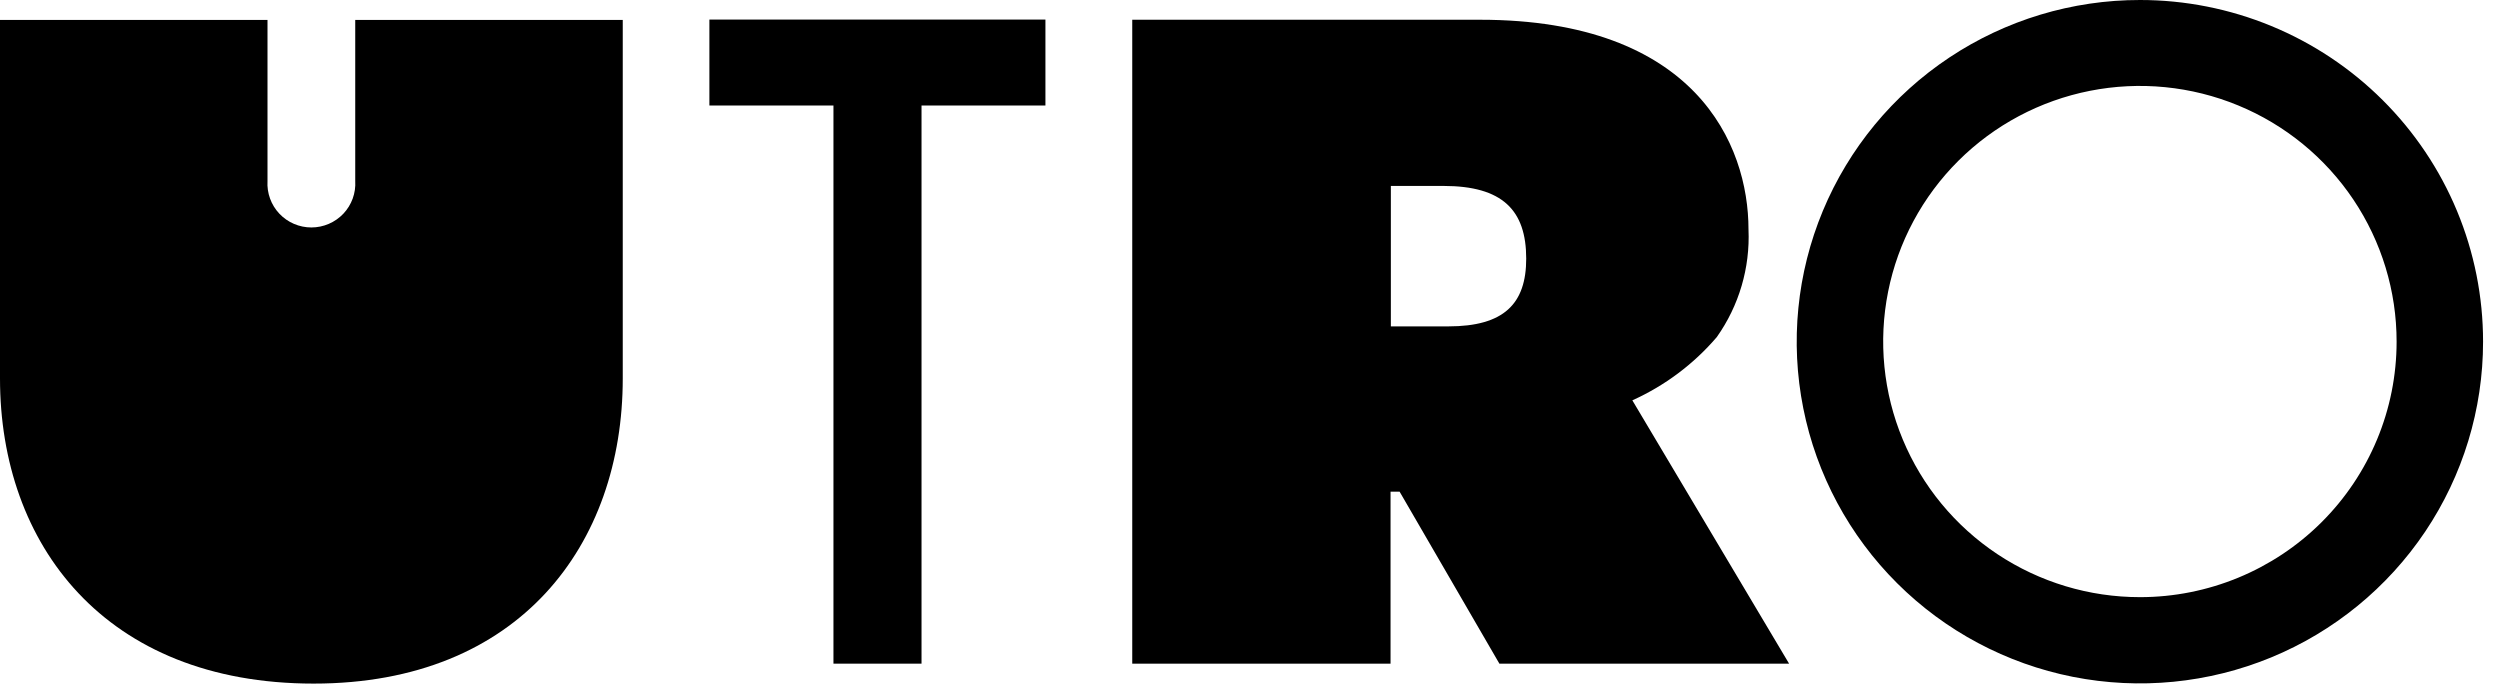
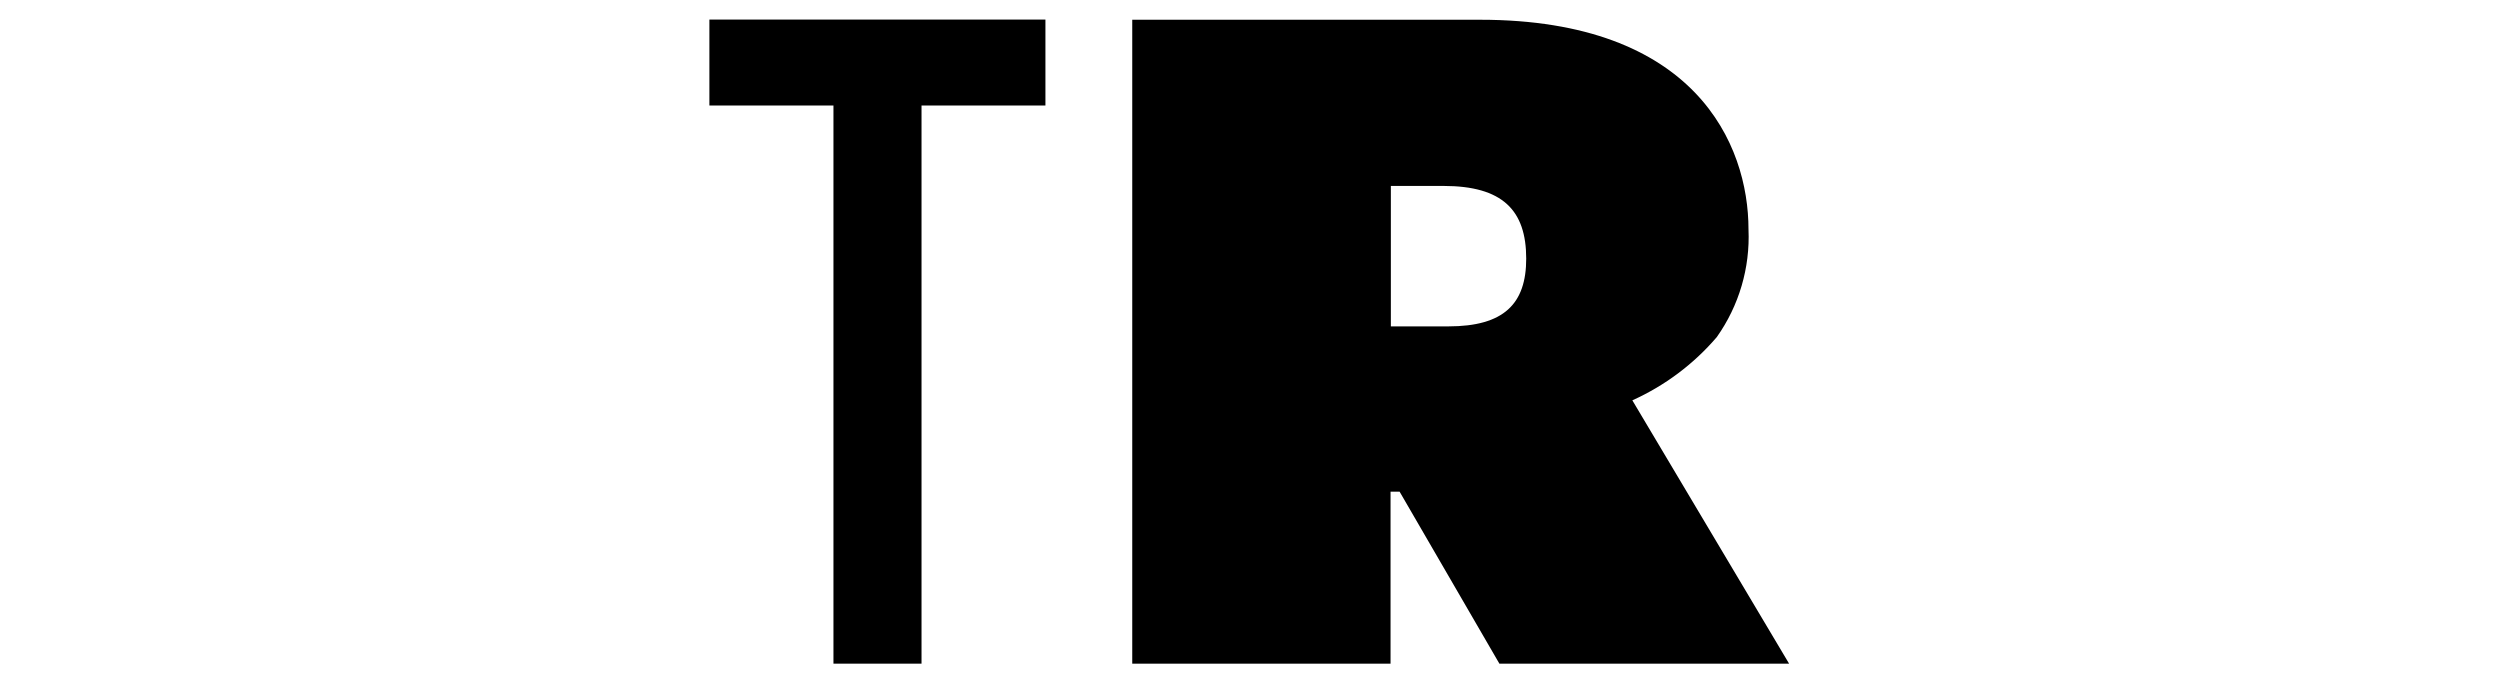
<svg xmlns="http://www.w3.org/2000/svg" width="128" height="35" viewBox="0 0 128 35" fill="none">
  <path d="M53.526 5.402H47.182V33.979H42.673V5.402H36.321V1.002H53.526V5.402Z" fill="black" />
-   <path d="M109.57 30.574C106.97 30.576 104.428 29.809 102.265 28.372C100.102 26.935 98.416 24.891 97.421 22.499C96.425 20.107 96.164 17.475 96.671 14.936C97.177 12.396 98.43 10.064 100.268 8.233C102.107 6.402 104.45 5.156 107 4.651C109.55 4.146 112.194 4.406 114.596 5.398C116.998 6.389 119.05 8.068 120.494 10.221C121.938 12.375 122.708 14.906 122.706 17.495C122.706 20.964 121.322 24.291 118.859 26.743C116.395 29.196 113.054 30.574 109.57 30.574ZM109.57 1.86591e-06C106.095 -0.002 102.697 1.023 99.806 2.945C96.916 4.866 94.662 7.598 93.331 10.794C92 13.991 91.651 17.509 92.328 20.903C93.005 24.298 94.678 27.416 97.135 29.863C99.592 32.311 102.723 33.978 106.131 34.654C109.54 35.329 113.073 34.983 116.284 33.66C119.496 32.336 122.24 30.093 124.172 27.216C126.102 24.339 127.133 20.956 127.133 17.495C127.134 15.198 126.681 12.923 125.799 10.801C124.917 8.678 123.622 6.749 121.992 5.125C120.361 3.5 118.424 2.211 116.293 1.332C114.162 0.453 111.877 1.86591e-06 109.57 1.86591e-06Z" fill="black" />
  <path d="M78.142 13.241C78.142 10.758 76.923 9.52 73.909 9.52H71.212V16.711H74.153C77.004 16.711 78.142 15.554 78.142 13.241ZM91.602 33.98H76.769L71.659 25.172H71.196V33.98H57.971V1.011H75.778C86.793 1.011 89.523 7.385 89.523 11.745C89.609 13.712 89.038 15.652 87.898 17.261C86.714 18.643 85.238 19.748 83.576 20.497L91.602 33.98Z" fill="black" />
-   <path d="M18.188 1.021V9.271C18.207 9.576 18.162 9.881 18.058 10.168C17.953 10.456 17.791 10.719 17.581 10.941C17.37 11.164 17.116 11.341 16.834 11.462C16.553 11.583 16.249 11.646 15.942 11.646C15.635 11.646 15.332 11.583 15.05 11.462C14.768 11.341 14.514 11.164 14.304 10.941C14.094 10.719 13.931 10.456 13.827 10.168C13.722 9.881 13.678 9.576 13.696 9.271V1.021H0V19.381C0 27.858 5.353 35 16.06 35C26.62 35 31.885 27.858 31.885 19.381V1.021H18.188Z" fill="black" />
</svg>